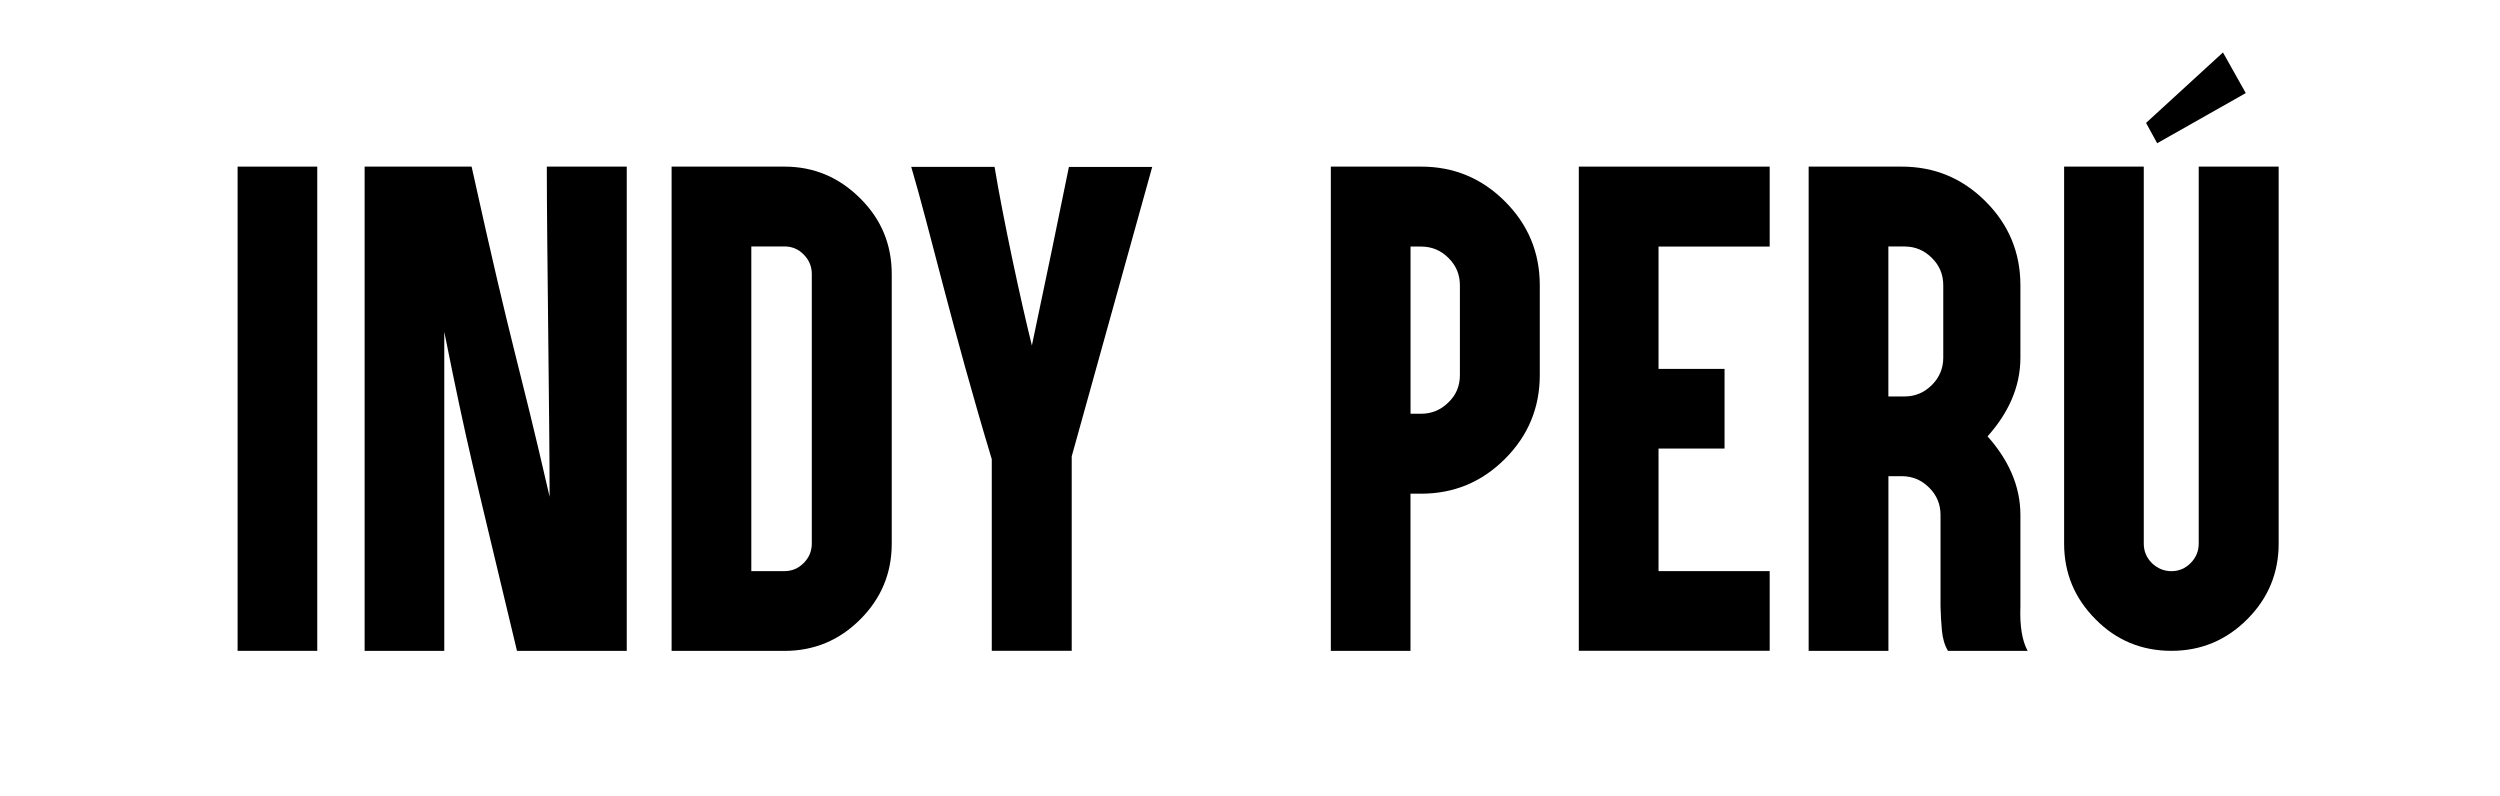
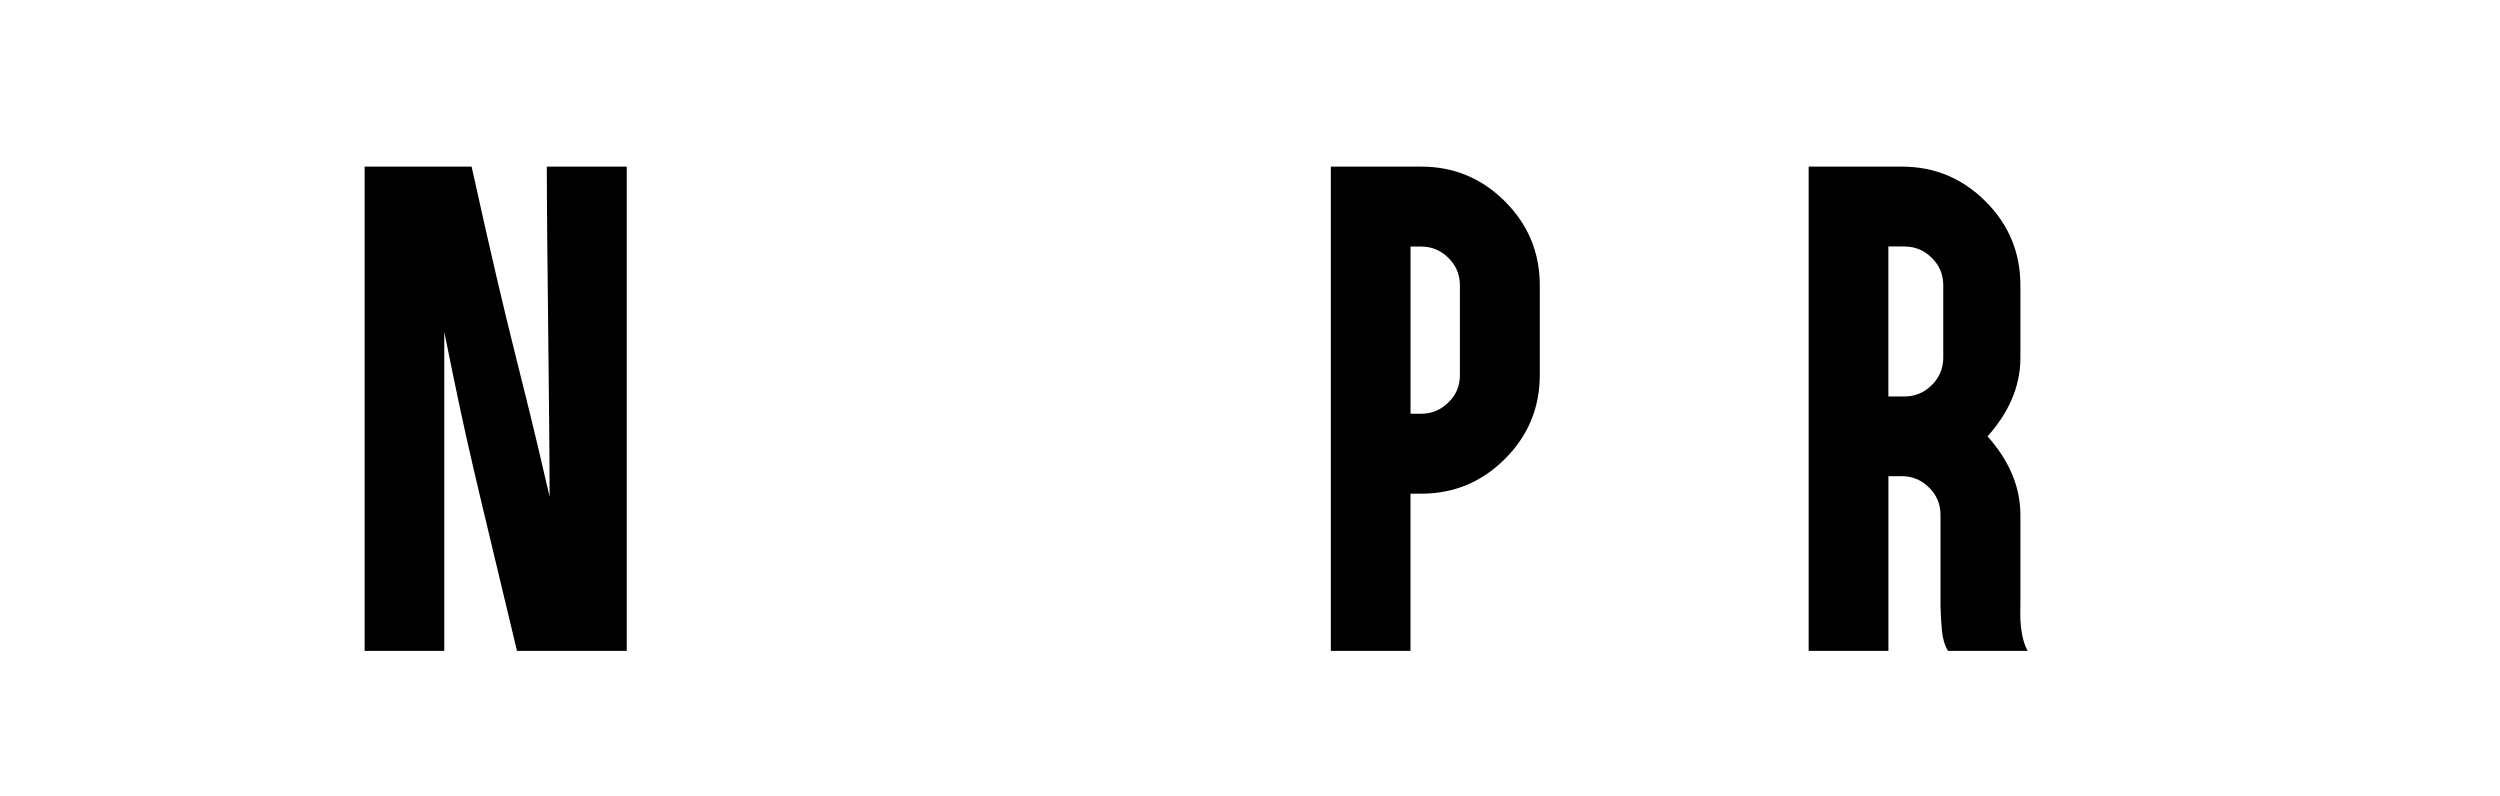
<svg xmlns="http://www.w3.org/2000/svg" viewBox="0 0 438.13 139.51" id="Capa_1">
-   <path d="M52.57,29.2h3.03v84.86h-13.96V29.2h10.94Z" />
  <path d="M63.9,29.2h18.75c7.52,34.08,7.91,32.71,13.67,57.86,0-13.1-.49-44.76-.49-57.86h14.01v84.86h-19.24c-7.96-33.4-8.59-35.25-12.74-55.91v55.91h-13.96V29.2Z" />
-   <path d="M150.76,34.77c3.68,3.65,5.52,8.07,5.52,13.28v47.22c0,5.18-1.84,9.6-5.52,13.28s-8.11,5.52-13.28,5.52h-19.78V29.2h19.78c5.14,0,9.57,1.86,13.28,5.57ZM131.67,43.21v56.88h5.81c1.3,0,2.43-.47,3.37-1.42.94-.94,1.42-2.08,1.42-3.42v-47.22c0-1.33-.47-2.47-1.42-3.42-.91-.94-2.03-1.42-3.37-1.42h-5.81Z" />
-   <path d="M174.3,29.25c1.51,9.13,4.64,23.67,6.54,31.3,2.23-10.53,4.93-23.54,6.49-31.3h14.6c-1.99,7.14-14.11,50.73-14.11,50.73v34.08h-14.01v-33.59c-6.98-23.14-10.89-40.33-14.11-51.22h14.6Z" />
  <path d="M236.26,114.06h-3.03V29.2h15.82c5.73,0,10.63,2.03,14.7,6.1s6.1,8.97,6.1,14.7v15.72c0,5.73-2.03,10.63-6.1,14.7s-8.97,6.1-14.7,6.1h-1.86v27.54h-10.94ZM247.2,72.51h1.86c1.86,0,3.45-.67,4.79-2,1.33-1.27,2-2.86,2-4.79v-15.72c0-1.89-.67-3.48-2-4.79-1.33-1.33-2.93-2-4.79-2h-1.86v29.3Z" />
-   <path d="M307.06,29.2h3.08v14.01h-19.48v21.44h11.57v13.96h-11.57v21.48h19.48v13.96h-33.45V29.2h30.37Z" />
  <path d="M320,114.06h-3.03V29.2h16.31c5.73,0,10.63,2.03,14.7,6.1,4.07,4.07,6.1,8.97,6.1,14.7v12.7c0,5.27-2.25,9.86-5.76,13.77,3.52,3.94,5.76,8.53,5.76,13.77v16.02c-.13,3.42.29,6.02,1.27,7.81h-13.96c-.59-.98-.94-2.18-1.07-3.61s-.21-2.83-.24-4.2v-16.02c0-1.89-.67-3.48-2-4.79-1.33-1.33-2.93-2-4.79-2h-2.34v30.62h-10.94ZM330.94,69.48h2.83c1.86,0,3.45-.67,4.79-2,1.33-1.33,2-2.93,2-4.79v-12.7c0-1.89-.67-3.48-2-4.79-1.33-1.33-2.93-2-4.79-2h-2.83v26.27Z" />
-   <path d="M399.34,95.26c0,5.18-1.84,9.6-5.52,13.28s-8.11,5.52-13.28,5.52-9.67-1.84-13.28-5.52c-3.68-3.68-5.52-8.11-5.52-13.28V29.2h13.96v66.06c0,1.33.47,2.47,1.42,3.42.98.94,2.12,1.42,3.42,1.42s2.43-.47,3.37-1.42,1.42-2.08,1.42-3.42V29.2h14.01v66.06ZM393.58,16.31l-15.53,8.79-1.95-3.56,13.48-12.35,4,7.13Z" />
</svg>